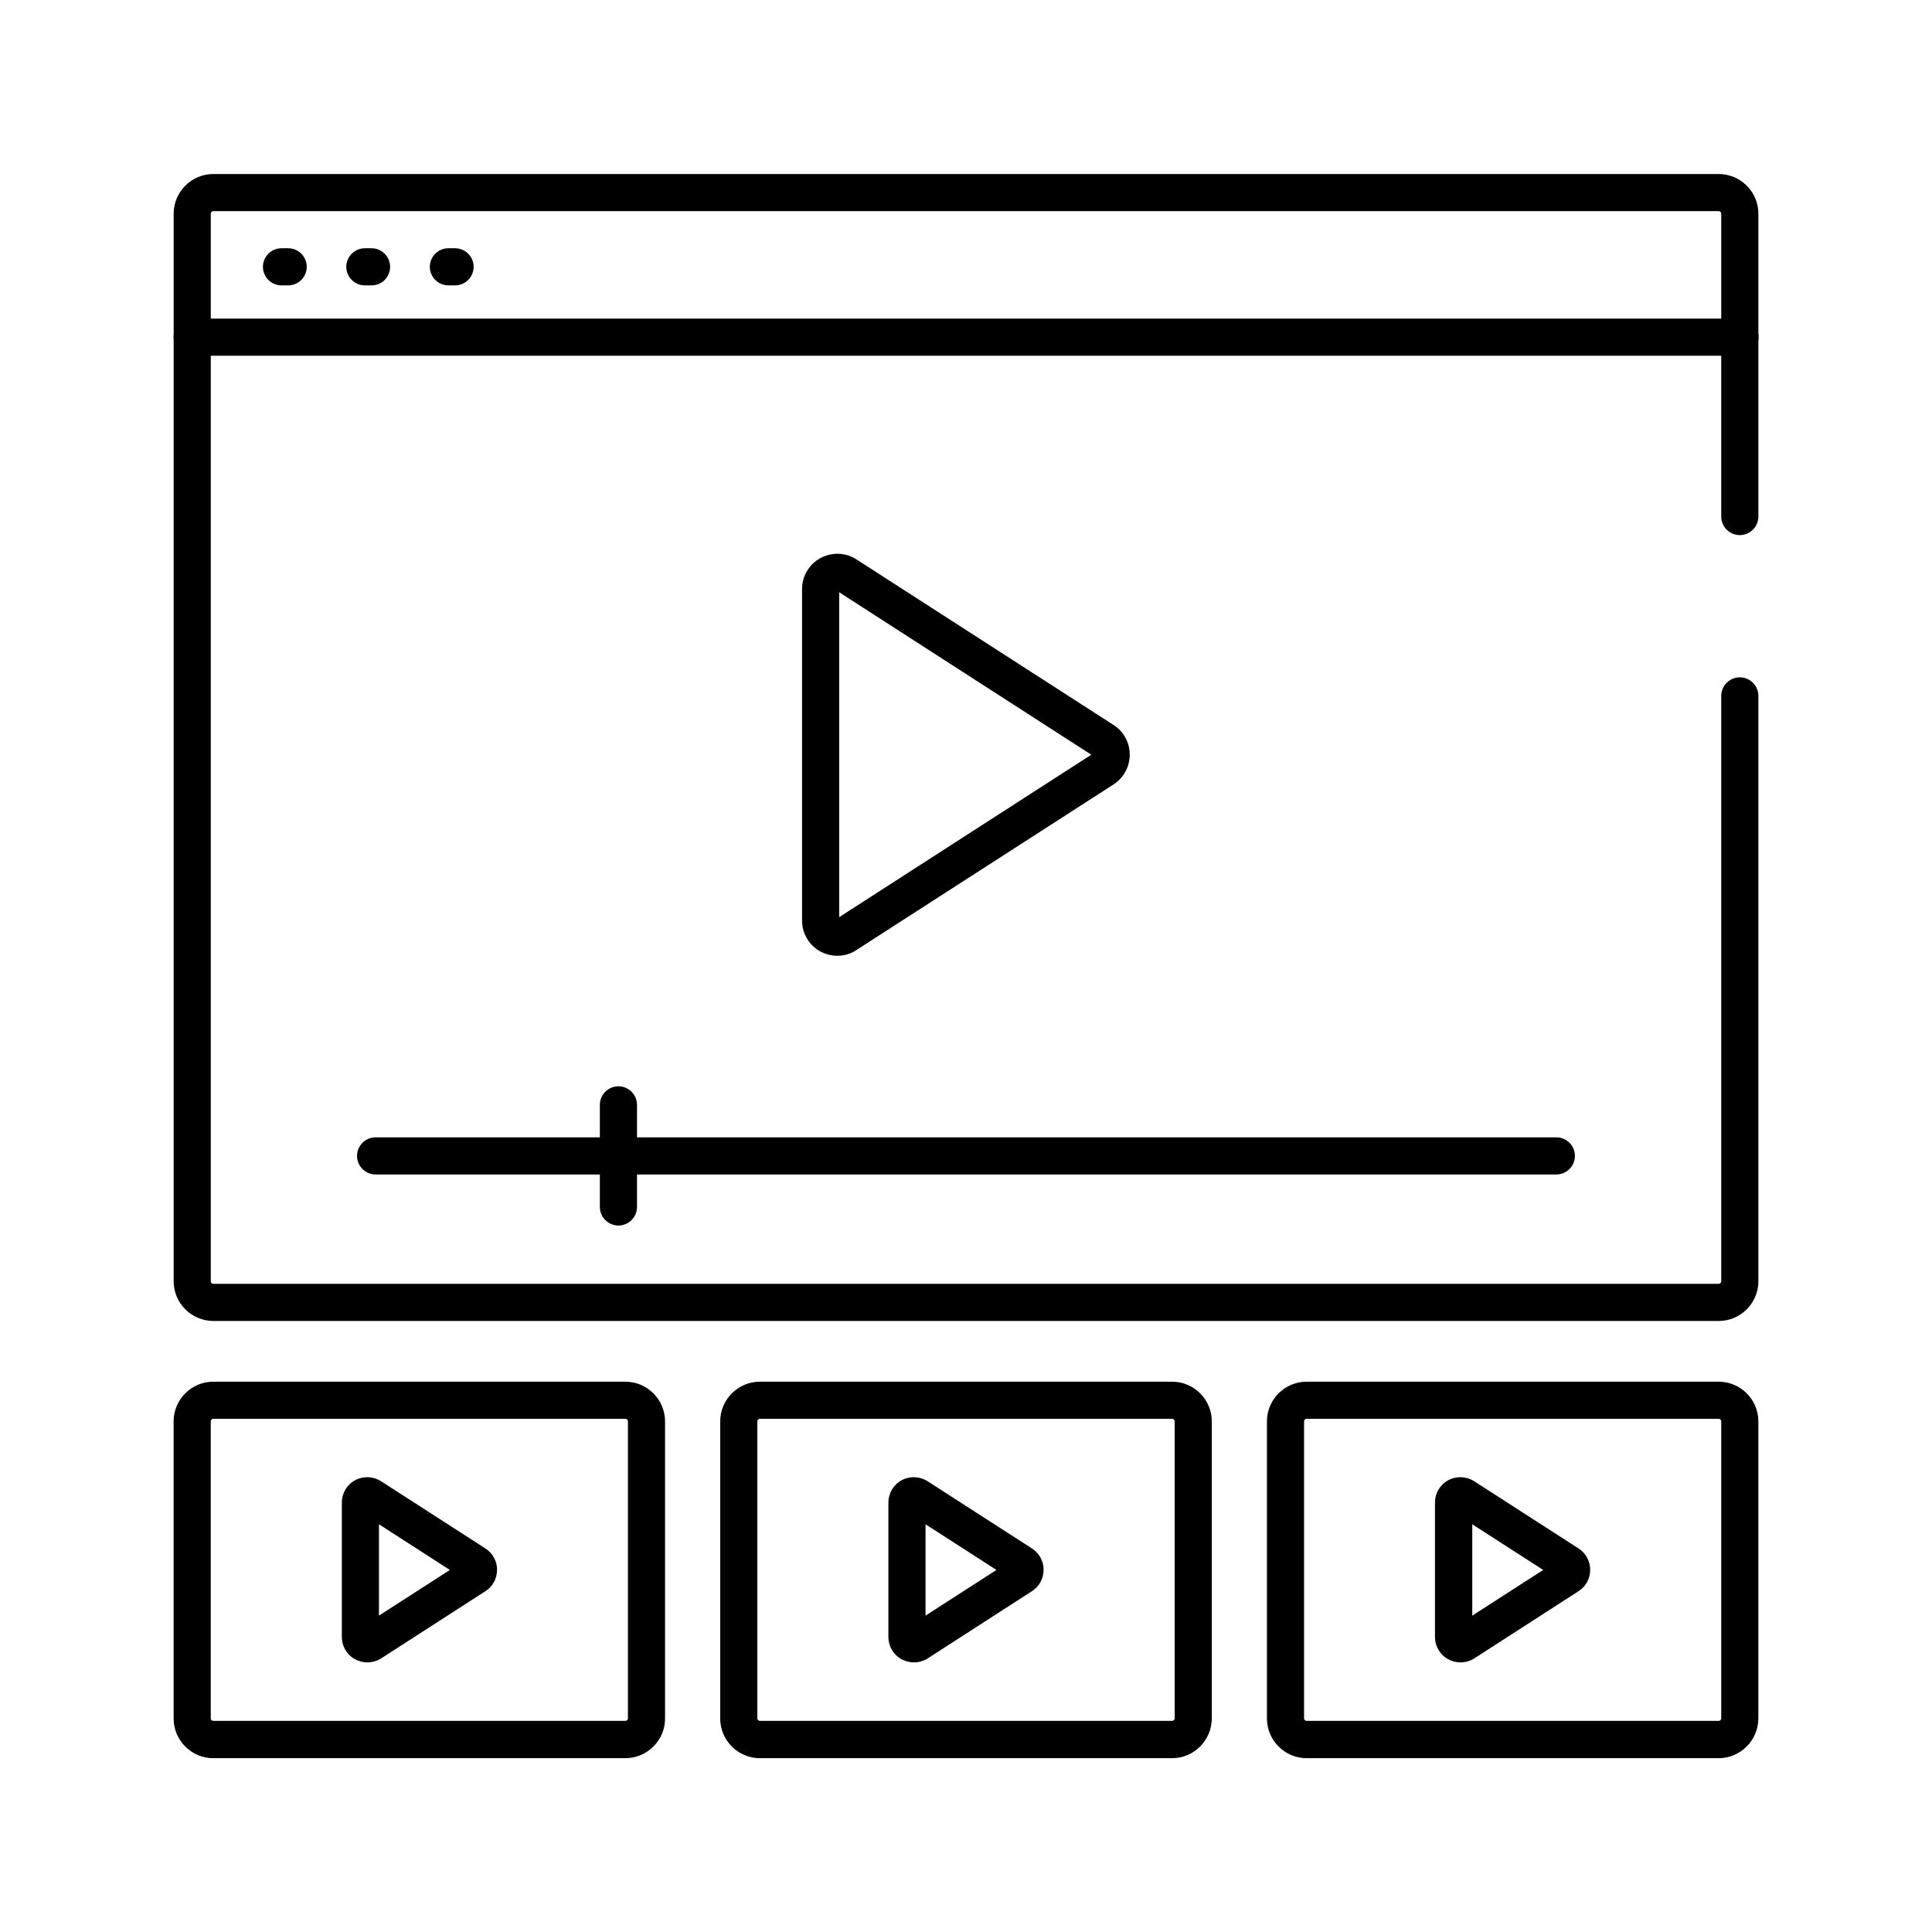
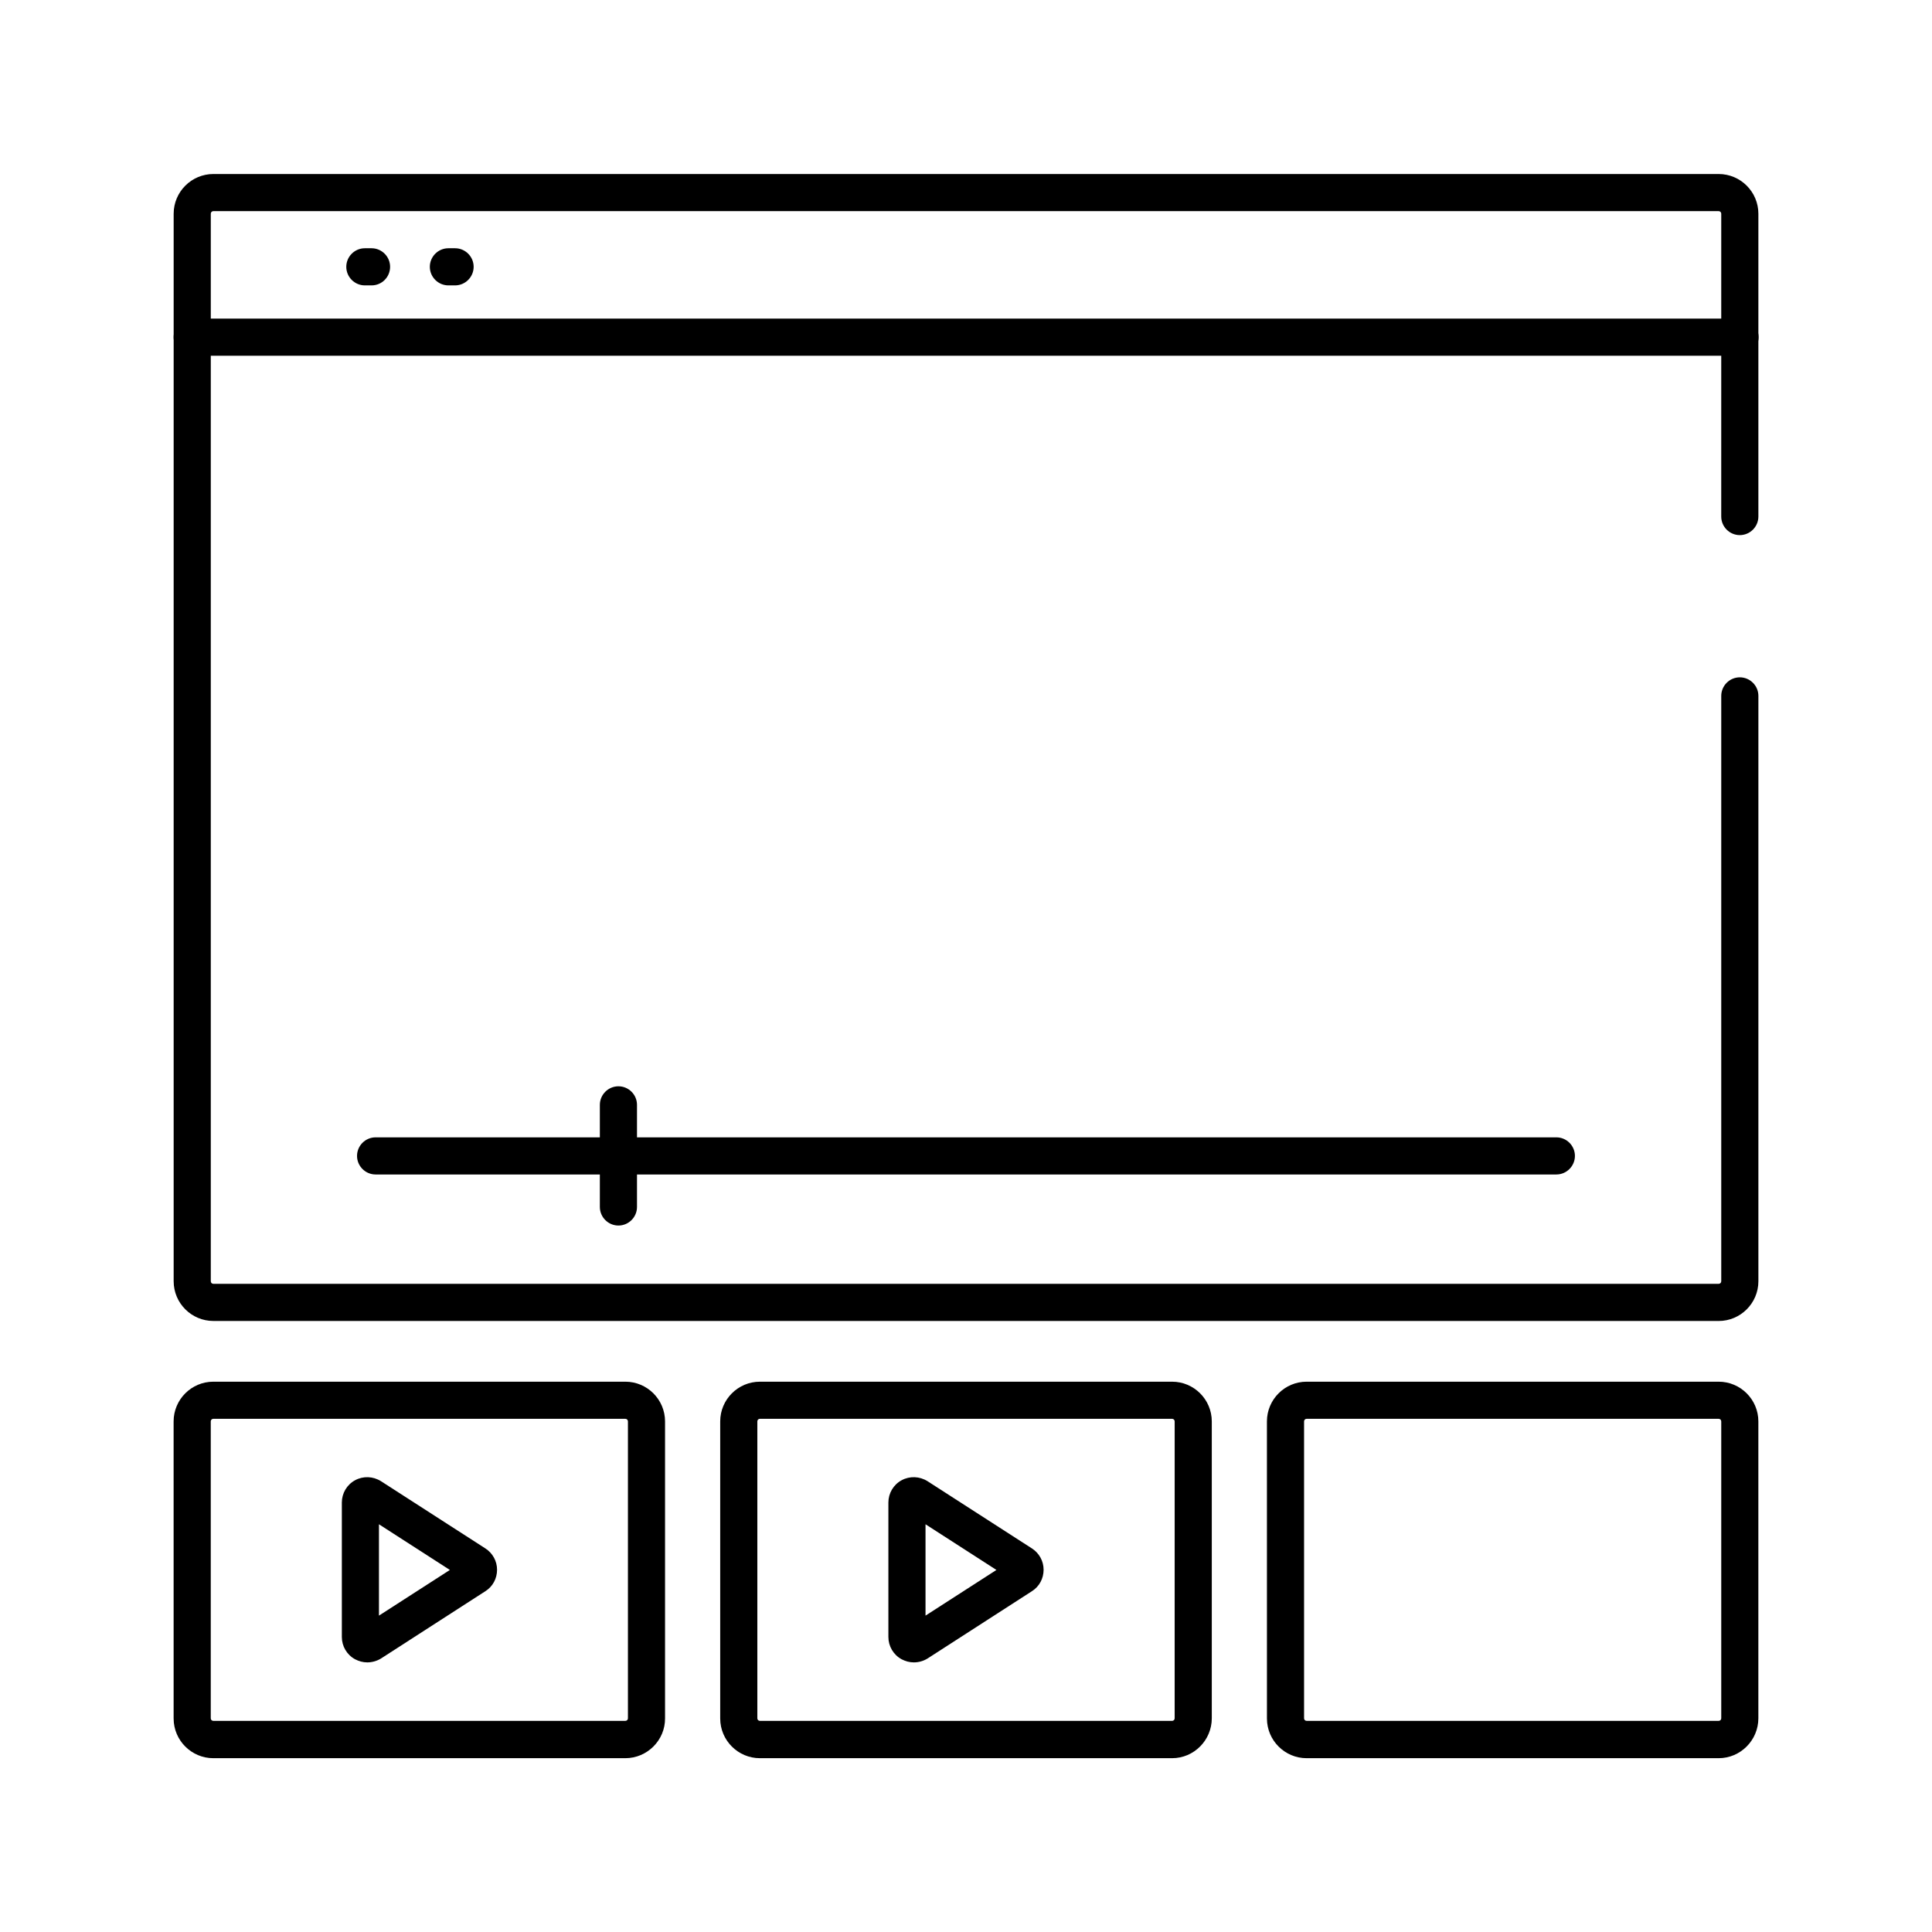
<svg xmlns="http://www.w3.org/2000/svg" fill="#000000" width="800px" height="800px" version="1.1" viewBox="144 144 512 512">
  <g>
-     <path d="m365.9 397.29c-1.523 0-3.102-0.395-4.477-1.133-3-1.625-4.871-4.773-4.871-8.215v-87.824c0-3.445 1.871-6.594 4.871-8.215 3-1.625 6.691-1.523 9.543 0.344l68.141 43.887c2.707 1.723 4.281 4.676 4.281 7.871 0 3.199-1.625 6.148-4.281 7.871l-68.141 43.887c-1.523 1.035-3.293 1.527-5.066 1.527zm0.492-96.336v86.102l66.812-43.051z" />
    <path d="m556.45 455.25h-312.91c-2.707 0-4.922-2.215-4.922-4.922s2.215-4.922 4.922-4.922h312.91c2.707 0 4.922 2.215 4.922 4.922-0.004 2.707-2.219 4.922-4.926 4.922z" />
    <path d="m307.89 468.78c-2.707 0-4.922-2.215-4.922-4.922v-27.059c0-2.707 2.215-4.922 4.922-4.922s4.922 2.215 4.922 4.922v27.059c0 2.707-2.215 4.922-4.922 4.922z" />
    <path d="m599.46 494.07h-398.91c-5.805 0-10.527-4.723-10.527-10.527v-282.9c0-5.805 4.723-10.527 10.527-10.527h398.91c5.805 0 10.527 4.723 10.527 10.527v80.246c0 2.707-2.215 4.922-4.922 4.922s-4.922-2.215-4.922-4.922l0.004-80.246c0-0.395-0.297-0.688-0.688-0.688l-398.91-0.004c-0.395 0-0.688 0.297-0.688 0.688v282.9c0 0.395 0.297 0.688 0.688 0.688h398.91c0.395 0 0.688-0.297 0.688-0.688v-155.12c0-2.707 2.215-4.922 4.922-4.922 2.707 0 4.922 2.215 4.922 4.922v155.13c-0.004 5.805-4.727 10.527-10.531 10.527z" />
    <path d="m605.07 238.28h-410.13c-2.707 0-4.922-2.215-4.922-4.922s2.215-4.922 4.922-4.922h410.18c2.707 0 4.922 2.215 4.922 4.922s-2.215 4.922-4.969 4.922z" />
-     <path d="m220.37 219.63h-1.77c-2.707 0-4.922-2.215-4.922-4.922s2.215-4.922 4.922-4.922h1.77c2.707 0 4.922 2.215 4.922 4.922 0 2.711-2.215 4.922-4.922 4.922z" />
    <path d="m242.46 219.63h-1.77c-2.707 0-4.922-2.215-4.922-4.922s2.215-4.922 4.922-4.922h1.77c2.707 0 4.922 2.215 4.922 4.922-0.004 2.711-2.168 4.922-4.922 4.922z" />
    <path d="m264.6 219.63h-1.77c-2.707 0-4.922-2.215-4.922-4.922s2.215-4.922 4.922-4.922h1.77c2.707 0 4.922 2.215 4.922 4.922-0.004 2.711-2.219 4.922-4.922 4.922z" />
    <path d="m241.33 584.55c-1.133 0-2.215-0.297-3.246-0.836-2.164-1.18-3.492-3.445-3.492-5.902v-35.621c0-2.461 1.328-4.723 3.492-5.902 2.164-1.18 4.773-1.082 6.887 0.246l27.652 17.809c1.918 1.23 3.102 3.344 3.102 5.656s-1.133 4.43-3.051 5.656l-27.703 17.863c-1.133 0.688-2.41 1.031-3.641 1.031zm3.098-36.602v24.207l18.793-12.102z" />
    <path d="m309.71 609.94h-109.17c-5.805 0-10.527-4.723-10.527-10.527l-0.004-78.723c0-5.805 4.723-10.527 10.527-10.527h109.18c5.805 0 10.527 4.723 10.527 10.527v78.672c0.051 5.805-4.719 10.578-10.527 10.578zm-109.17-89.941c-0.395 0-0.688 0.297-0.688 0.688v78.672c0 0.395 0.297 0.688 0.688 0.688h109.18c0.395 0 0.688-0.297 0.688-0.688v-78.668c0-0.395-0.297-0.688-0.688-0.688z" />
    <path d="m386.17 584.55c-1.133 0-2.215-0.297-3.246-0.836-2.164-1.18-3.492-3.445-3.492-5.902v-35.621c0-2.461 1.328-4.723 3.492-5.902 2.164-1.18 4.773-1.082 6.887 0.246l27.652 17.809c1.918 1.23 3.102 3.344 3.102 5.656s-1.133 4.43-3.051 5.656l-27.703 17.863c-1.129 0.688-2.359 1.031-3.641 1.031zm3.102-36.602v24.207l18.793-12.102z" />
    <path d="m454.61 609.94h-109.22c-5.805 0-10.527-4.723-10.527-10.527v-78.723c0-5.805 4.723-10.527 10.527-10.527h109.22c5.805 0 10.527 4.723 10.527 10.527v78.672c0.004 5.805-4.719 10.578-10.527 10.578zm-109.22-89.941c-0.395 0-0.688 0.297-0.688 0.688v78.672c0 0.395 0.297 0.688 0.688 0.688l109.22 0.004c0.395 0 0.688-0.297 0.688-0.688l0.004-78.672c0-0.395-0.297-0.688-0.688-0.688z" />
-     <path d="m531.02 584.55c-1.133 0-2.215-0.297-3.246-0.836-2.164-1.18-3.492-3.445-3.492-5.902v-35.621c0-2.461 1.328-4.723 3.492-5.902 2.164-1.18 4.773-1.082 6.887 0.246l27.652 17.809c1.918 1.23 3.102 3.344 3.102 5.656s-1.133 4.43-3.051 5.656l-27.703 17.863c-1.082 0.688-2.363 1.031-3.641 1.031zm3.148-36.602v24.207l18.793-12.102z" />
    <path d="m599.46 609.94h-109.18c-5.805 0-10.527-4.723-10.527-10.527l-0.004-78.723c0-5.805 4.723-10.527 10.527-10.527h109.18c5.805 0 10.527 4.723 10.527 10.527v78.672c0.004 5.805-4.719 10.578-10.523 10.578zm-109.18-89.941c-0.395 0-0.688 0.297-0.688 0.688v78.672c0 0.395 0.297 0.688 0.688 0.688h109.18c0.395 0 0.688-0.297 0.688-0.688v-78.668c0-0.395-0.297-0.688-0.688-0.688z" />
  </g>
</svg>